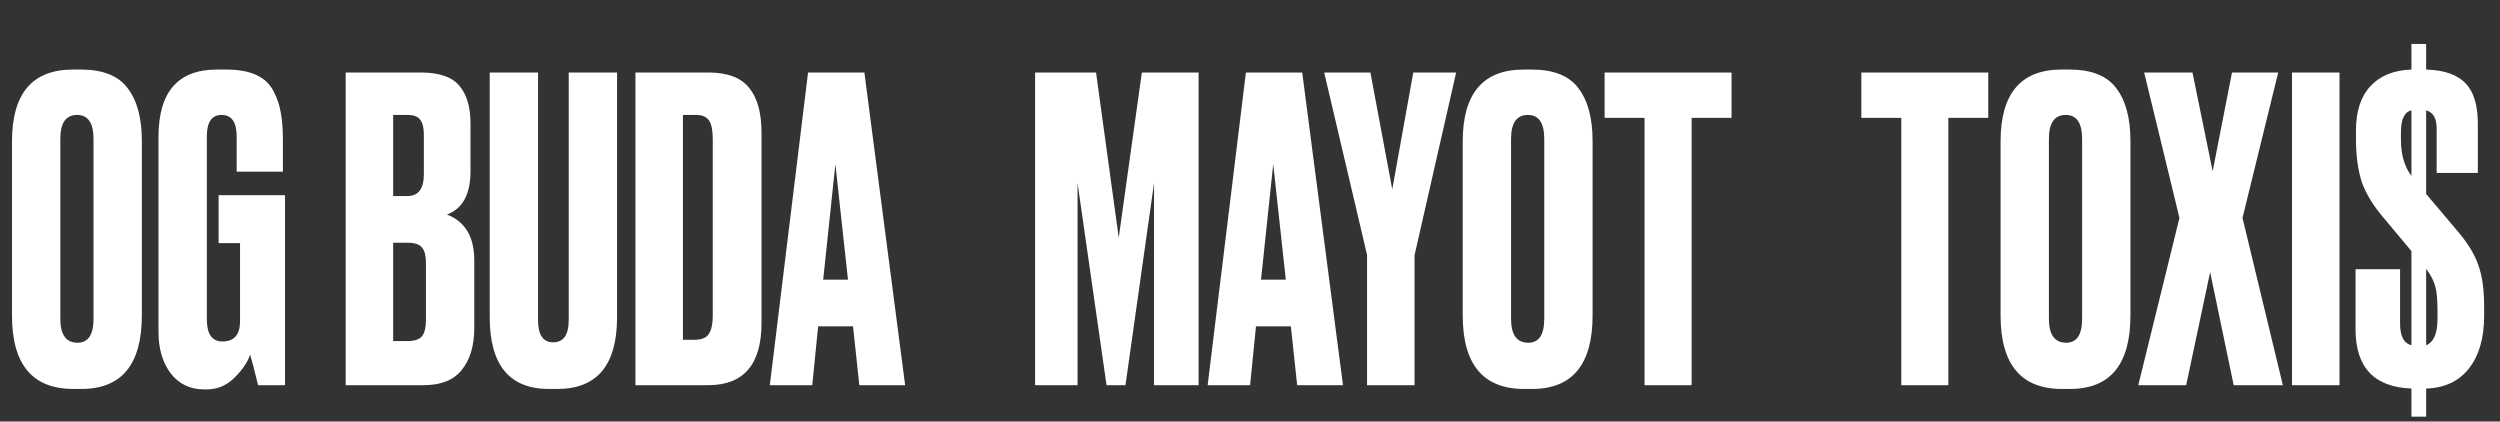
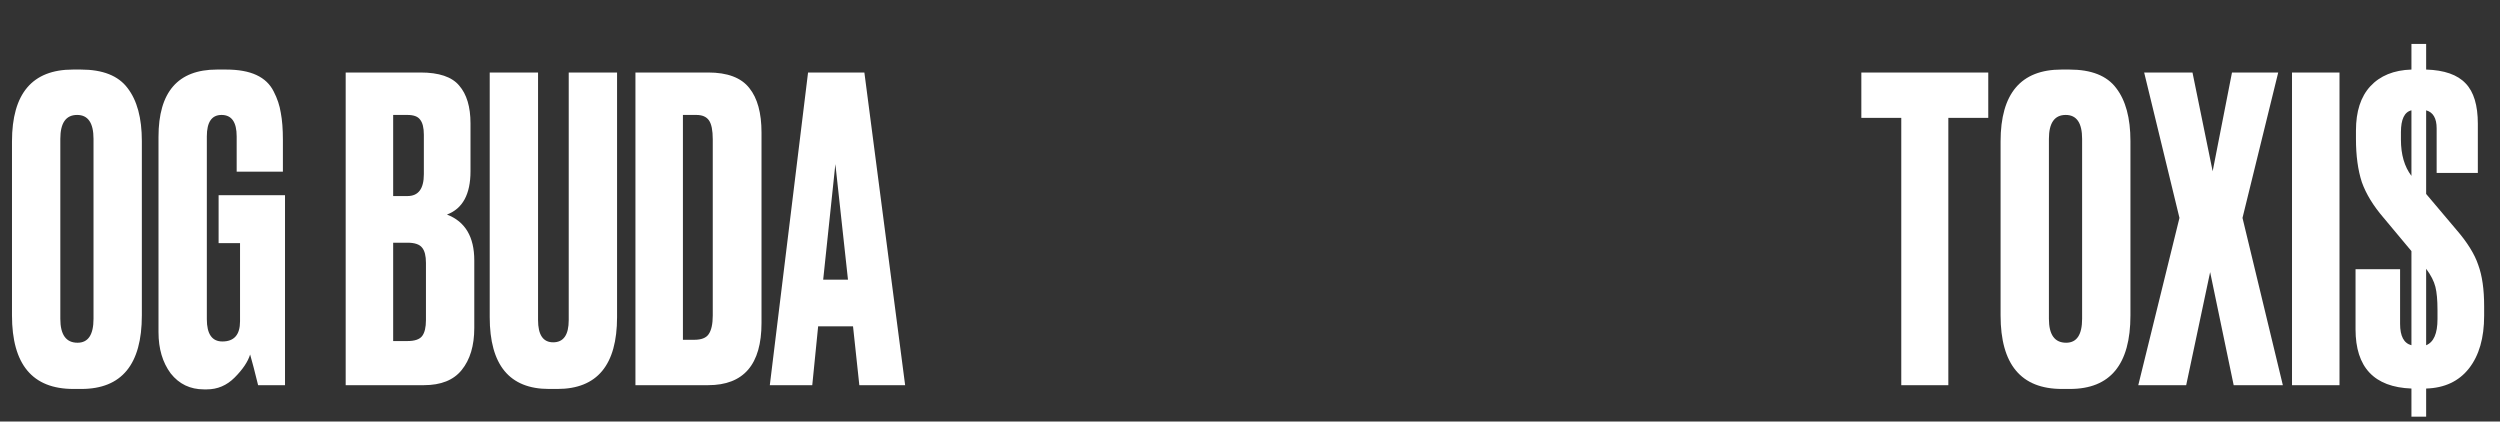
<svg xmlns="http://www.w3.org/2000/svg" width="344" height="58" viewBox="0 0 344 58" fill="none">
  <rect x="0" y="0" width="344" height="58" fill="#333333" stroke="none" />
  <path d="M19.518 19.402V43.401C19.518 50.147 16.743 53.52 11.191 53.52H10.092C4.464 53.52 1.649 50.147 1.649 43.401V19.46C1.649 12.867 4.444 9.571 10.034 9.571H11.133C14.14 9.571 16.28 10.419 17.552 12.116C18.863 13.812 19.518 16.241 19.518 19.402ZM12.868 43.863V19.113C12.868 16.915 12.116 15.816 10.613 15.816C9.071 15.816 8.3 16.915 8.3 19.113V43.863C8.3 46.061 9.09 47.159 10.671 47.159C12.136 47.159 12.868 46.061 12.868 43.863ZM28.46 53.578H28.056C26.167 53.578 24.644 52.846 23.487 51.381C22.369 49.877 21.81 47.988 21.81 45.714V18.824C21.81 12.655 24.49 9.571 29.848 9.571H31.121C32.817 9.571 34.205 9.822 35.284 10.323C36.364 10.824 37.154 11.576 37.655 12.578C38.156 13.542 38.484 14.525 38.638 15.527C38.831 16.53 38.927 17.763 38.927 19.228V23.623H32.566V18.766C32.566 16.8 31.872 15.816 30.484 15.816C29.135 15.816 28.46 16.8 28.46 18.766V43.921C28.46 45.964 29.174 46.986 30.6 46.986C32.219 46.986 33.029 46.061 33.029 44.21V33.454H30.08V26.862H39.217V53H35.516C35.053 51.111 34.687 49.704 34.417 48.779C34.108 49.781 33.395 50.841 32.277 51.959C31.198 53.039 29.925 53.578 28.46 53.578ZM47.566 53V9.976H57.859C60.404 9.976 62.177 10.573 63.179 11.768C64.22 12.964 64.741 14.698 64.741 16.973V23.566C64.741 26.727 63.661 28.712 61.502 29.522C64.008 30.486 65.261 32.587 65.261 35.825V45.135C65.261 47.564 64.683 49.492 63.526 50.918C62.408 52.306 60.674 53 58.322 53H47.566ZM56.067 33.396H54.1V46.928H56.067C57.069 46.928 57.744 46.697 58.091 46.234C58.438 45.772 58.611 45.039 58.611 44.037V36.172C58.611 35.208 58.438 34.514 58.091 34.09C57.744 33.628 57.069 33.396 56.067 33.396ZM56.067 15.816H54.1V26.977H56.067C57.57 26.977 58.322 25.975 58.322 23.97V18.534C58.322 17.571 58.148 16.877 57.801 16.453C57.493 16.029 56.915 15.816 56.067 15.816ZM67.385 43.632V9.976H74.035V44.037C74.035 46.08 74.729 47.102 76.117 47.102C77.544 47.102 78.257 46.08 78.257 44.037V9.976H84.907V43.632C84.907 50.224 82.17 53.52 76.695 53.52H75.539C70.103 53.52 67.385 50.224 67.385 43.632ZM87.436 53V9.976H97.44C100.1 9.976 101.989 10.689 103.107 12.116C104.225 13.503 104.784 15.547 104.784 18.245V44.441C104.784 50.147 102.336 53 97.44 53H87.436ZM93.97 15.816V46.755H95.532C96.495 46.755 97.151 46.504 97.498 46.003C97.883 45.463 98.076 44.596 98.076 43.401V19.171C98.076 17.937 97.903 17.069 97.556 16.568C97.209 16.067 96.63 15.816 95.821 15.816H93.97ZM118.244 53L117.376 44.904H112.576L111.767 53H105.926L111.189 9.976H118.938L124.547 53H118.244ZM114.947 22.582L113.27 38.485H116.682L114.947 22.582Z" fill="white" />
-   <path d="M142.431 53V9.976H150.816L153.938 32.702L157.119 9.976H164.926V53H158.796V25.185L154.864 53H152.261L148.271 25.185V53H142.431ZM178.491 53L177.623 44.904H172.823L172.014 53H166.173L171.436 9.976H179.184L184.794 53H178.491ZM175.194 22.582L173.517 38.485H176.929L175.194 22.582ZM200.365 9.976L194.64 35.131V53H188.106V35.073L182.207 9.976H188.568L191.576 26.052L194.467 9.976H200.365ZM219.14 19.402V43.401C219.14 50.147 216.364 53.52 210.813 53.52H209.714C204.086 53.52 201.271 50.147 201.271 43.401V19.46C201.271 12.867 204.066 9.571 209.656 9.571H210.755C213.762 9.571 215.902 10.419 217.174 12.116C218.485 13.812 219.14 16.241 219.14 19.402ZM212.49 43.863V19.113C212.49 16.915 211.738 15.816 210.235 15.816C208.693 15.816 207.921 16.915 207.921 19.113V43.863C207.921 46.061 208.712 47.159 210.292 47.159C211.757 47.159 212.49 46.061 212.49 43.863ZM220.796 9.976H238.26V16.221H232.766V53H226.29V16.221H220.796V9.976Z" fill="white" />
  <path d="M256.121 9.976H273.585V16.221H268.091V53H261.615V16.221H256.121V9.976ZM293.149 19.402V43.401C293.149 50.147 290.373 53.52 284.822 53.52H283.723C278.095 53.52 275.28 50.147 275.28 43.401V19.46C275.28 12.867 278.075 9.571 283.665 9.571H284.764C287.771 9.571 289.911 10.419 291.183 12.116C292.494 13.812 293.149 16.241 293.149 19.402ZM286.499 43.863V19.113C286.499 16.915 285.747 15.816 284.244 15.816C282.702 15.816 281.93 16.915 281.93 19.113V43.863C281.93 46.061 282.721 47.159 284.301 47.159C285.766 47.159 286.499 46.061 286.499 43.863ZM299.894 29.984L295.036 9.976H301.686L304.462 23.566L307.122 9.976H313.483L308.568 29.984L314.12 53H307.354L304.115 37.444L300.819 53H294.227L299.894 29.984ZM321.915 9.976V53H315.38V9.976H321.915ZM331.814 57.337V53.463C326.686 53.27 324.122 50.552 324.122 45.309V37.039H330.252V44.557C330.252 46.253 330.773 47.236 331.814 47.506V34.553L327.997 29.984C326.57 28.327 325.568 26.688 324.99 25.069C324.45 23.411 324.18 21.426 324.18 19.113V17.956C324.18 15.335 324.836 13.311 326.146 11.884C327.496 10.419 329.385 9.648 331.814 9.571V6.044H333.838V9.571C336.343 9.648 338.155 10.284 339.273 11.479C340.391 12.636 340.95 14.486 340.95 17.031V23.797H335.283V17.667C335.283 16.279 334.801 15.45 333.838 15.18V26.688L337.943 31.546C339.485 33.319 340.507 34.958 341.008 36.461C341.548 37.926 341.818 39.815 341.818 42.128V43.458C341.818 46.504 341.124 48.913 339.736 50.687C338.348 52.46 336.382 53.386 333.838 53.463V57.337H331.814ZM335.399 43.921V42.649C335.399 41.299 335.303 40.239 335.11 39.468C334.917 38.697 334.493 37.868 333.838 36.982V47.506C334.878 47.082 335.399 45.887 335.399 43.921ZM330.368 18.188V19.228C330.368 21.272 330.85 22.929 331.814 24.202V15.18C330.85 15.412 330.368 16.414 330.368 18.188Z" fill="white" />
</svg>